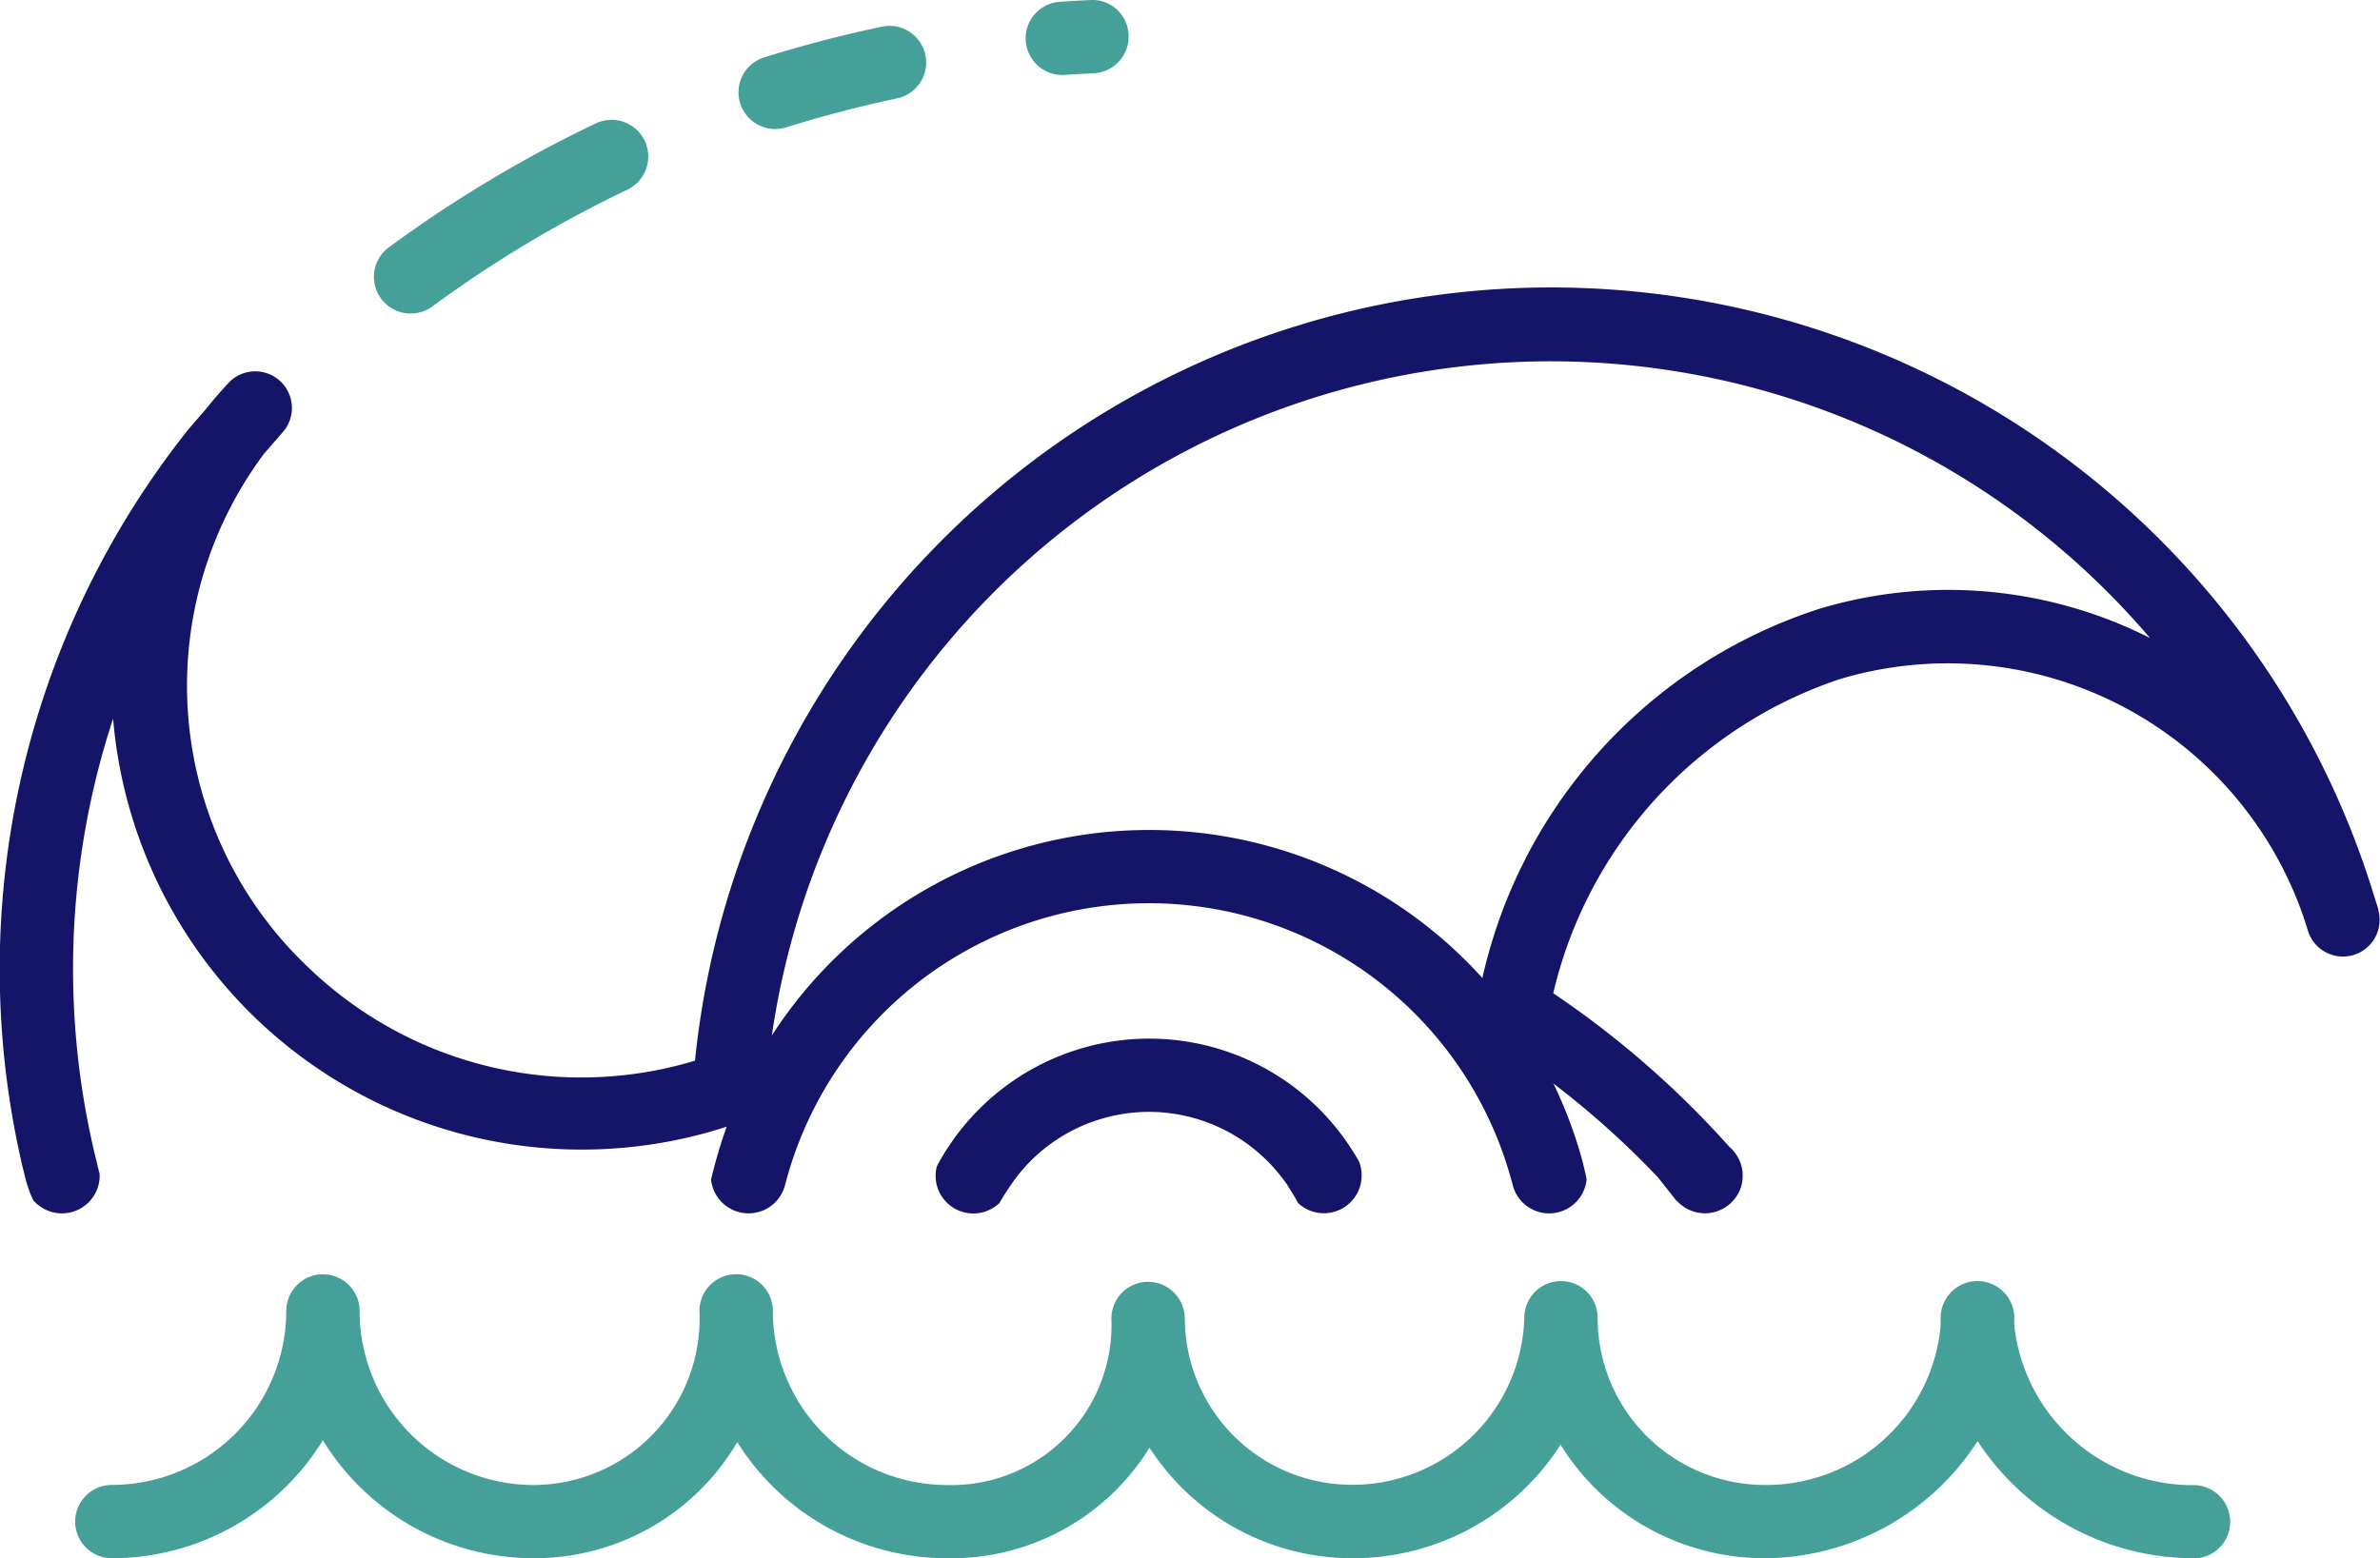
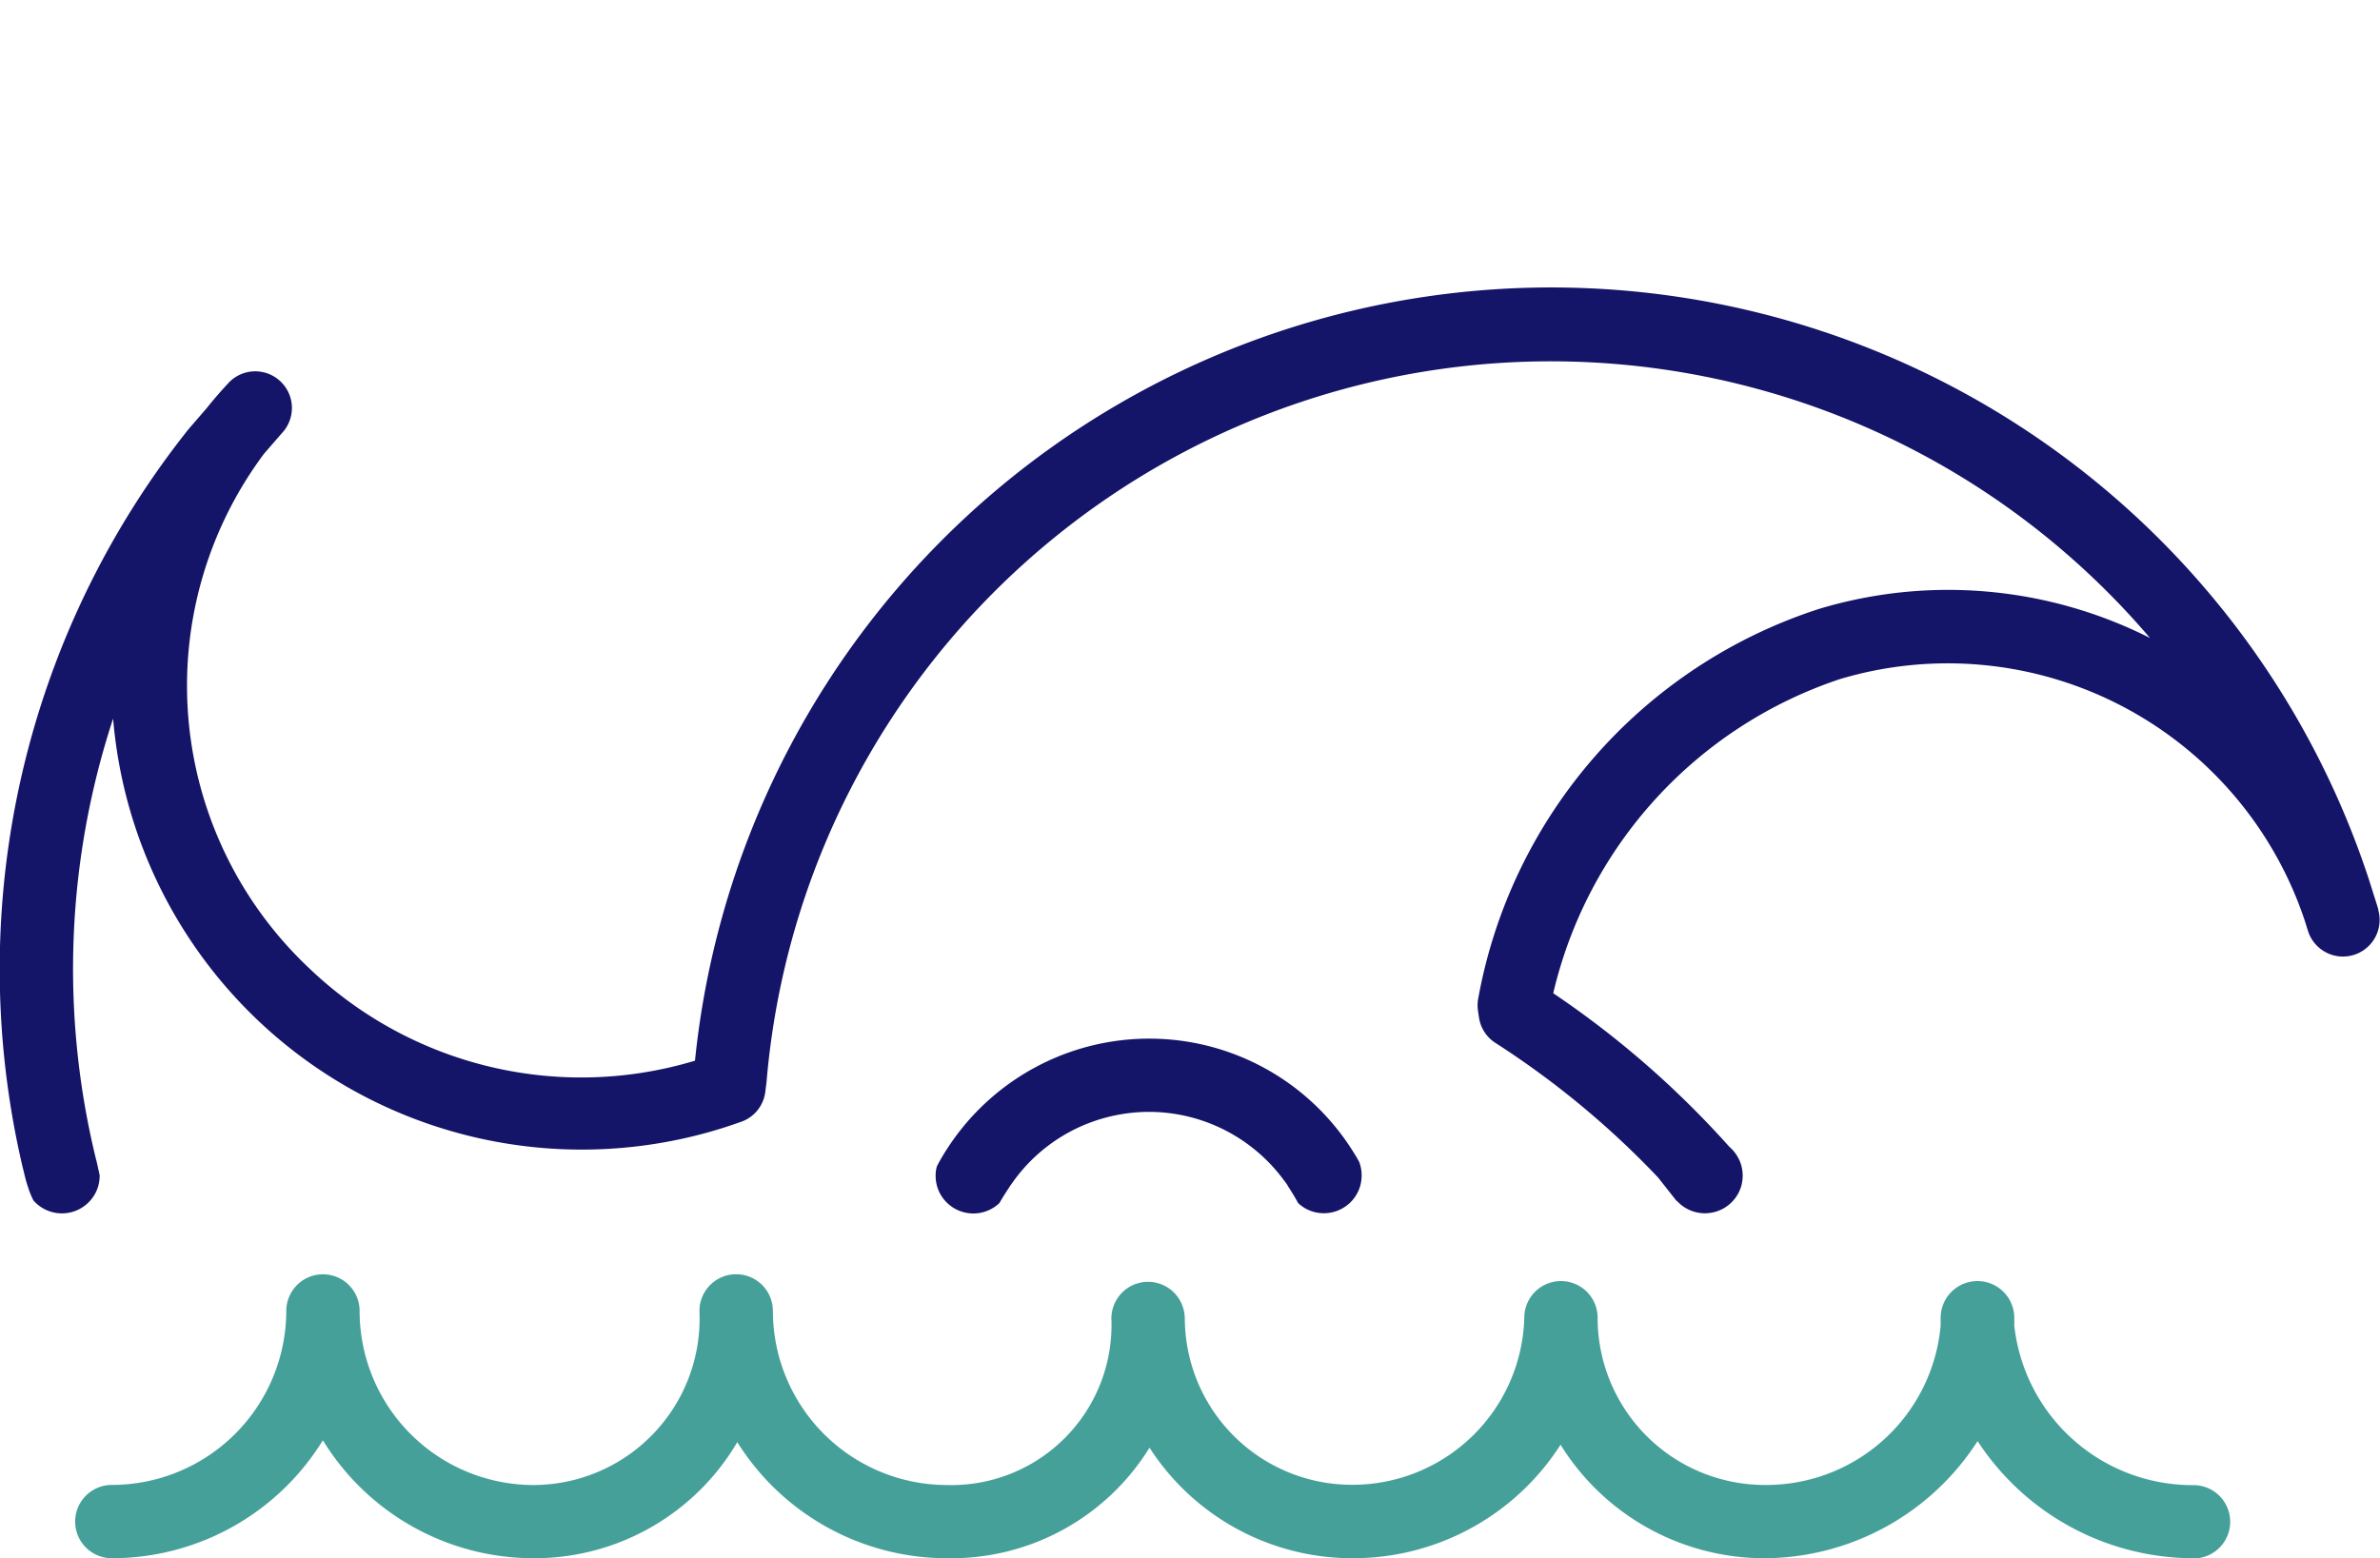
<svg xmlns="http://www.w3.org/2000/svg" width="70.24" height="46" viewBox="0 0 70.24 46">
  <title>Tidal</title>
  <g id="Layer_2" data-name="Layer 2">
    <g id="Layer_1-2" data-name="Layer 1">
-       <path d="M12.119,9.255A1.082,1.082,0,0,1,11.478,7.3a37.739,37.739,0,0,1,6.105-3.657A1.082,1.082,0,0,1,18.514,5.6a35.707,35.707,0,0,0-5.755,3.448A1.076,1.076,0,0,1,12.119,9.255ZM22.878,3.808a1.082,1.082,0,0,1-.323-2.115c1.13-.352,2.289-.657,3.445-.9a1.082,1.082,0,1,1,.45,2.116c-1.09.232-2.183.518-3.249.851A1.1,1.1,0,0,1,22.878,3.808Zm8.484-1.594A1.082,1.082,0,0,1,31.287.052c.3-.021.6-.037.893-.051a1.071,1.071,0,0,1,1.128,1.034,1.082,1.082,0,0,1-1.034,1.128c-.279.012-.557.028-.836.047Z" fill="#46a09a" />
      <path d="M64.73,46a7.622,7.622,0,0,1-6.366-3.458A7.511,7.511,0,0,1,52.072,46a7.084,7.084,0,0,1-6.016-3.351A7.269,7.269,0,0,1,39.914,46a7.12,7.12,0,0,1-5.989-3.263A6.876,6.876,0,0,1,27.947,46a7.305,7.305,0,0,1-6.188-3.427A6.946,6.946,0,0,1,15.742,46a7.292,7.292,0,0,1-6.213-3.482A7.315,7.315,0,0,1,3.3,46a1.082,1.082,0,1,1,0-2.164A5.15,5.15,0,0,0,8.449,38.7a1.082,1.082,0,0,1,2.164,0,5.139,5.139,0,0,0,5.129,5.139,4.913,4.913,0,0,0,4.9-5.139,1.084,1.084,0,0,1,2.168,0,5.144,5.144,0,0,0,5.139,5.139A4.725,4.725,0,0,0,32.8,38.923a1.082,1.082,0,0,1,2.126-.285,1.154,1.154,0,0,1,.041.294,4.931,4.931,0,0,0,4.945,4.9A5.073,5.073,0,0,0,44.986,38.9a1.082,1.082,0,1,1,2.164,0,4.936,4.936,0,0,0,4.923,4.937,5.168,5.168,0,0,0,5.2-4.7c0-.077,0-.155,0-.232a1.087,1.087,0,0,1,2.174,0c0,.076,0,.152,0,.228a5.291,5.291,0,0,0,5.29,4.709,1.082,1.082,0,0,1,0,2.164Z" fill="#46a09a" />
-       <path d="M29.793,35.031H29.8c.035-.052.07-.1.108-.154l0,0Z" fill="#141469" />
      <path d="M40.113,34.3C40.06,34.2,40,34.1,39.936,34l0,0a7.095,7.095,0,0,0-11.975-.1,5.733,5.733,0,0,0-.311.531,1,1,0,0,0-.037.278,1.15,1.15,0,0,0,.047.325,1.115,1.115,0,0,0,1.836.48c.11-.192.218-.358.295-.47v0l0-.007h0l.112-.157,0,0a4.914,4.914,0,0,1,2.583-1.846,4.983,4.983,0,0,1,1.427-.211A4.949,4.949,0,0,1,37.9,34.853c.035.044.068.091.1.138A.033.033,0,0,0,38,35c.087.131.2.311.311.515a1.1,1.1,0,0,0,.76.3,1.116,1.116,0,0,0,1.067-.788,1.15,1.15,0,0,0,.047-.325A1.088,1.088,0,0,0,40.113,34.3Z" fill="#141469" />
-       <path d="M46.647,34.083c-.012-.047-.026-.091-.04-.138a13.252,13.252,0,0,0-25.423.126c-.075.248-.14.5-.2.753a1.244,1.244,0,0,0,.044.206,1.112,1.112,0,0,0,2.128,0h0l.014-.049a11.088,11.088,0,0,1,21.357-.414c.035.115.065.229.1.344.009.04.021.079.03.119h0a1.11,1.11,0,0,0,2.168-.218C46.778,34.57,46.717,34.327,46.647,34.083Z" fill="#141469" />
      <path d="M70.194,26.857c-.035-.119-.073-.236-.11-.353l-.173-.547a25.4,25.4,0,0,0-49.4,5.355,11.608,11.608,0,0,1-11.355-2.7A11.451,11.451,0,0,1,7.794,13.392l.587-.676a1.082,1.082,0,0,0-1.6-1.45q-.361.382-.683.786l-.526.608A25.584,25.584,0,0,0,.617,34.233c.03.138.063.274.1.412v.016c.014.047.026.1.04.145l0,.007c.019.073.042.147.066.218a2.45,2.45,0,0,0,.164.407,1.116,1.116,0,0,0,1.907-.407,1.15,1.15,0,0,0,.047-.325v-.014c-.021-.1-.044-.2-.068-.309-.007-.028-.012-.054-.019-.082a.377.377,0,0,1-.009-.044l-.007-.016v0a23.672,23.672,0,0,1,.5-13.027A13.88,13.88,0,0,0,21.916,33.1a1.076,1.076,0,0,0,.669-.863l.037-.292A23.228,23.228,0,0,1,63.452,18.834a13.208,13.208,0,0,0-9.769-.858A14.872,14.872,0,0,0,43.618,29.522a1.154,1.154,0,0,0,0,.311l.03.2a1.078,1.078,0,0,0,.484.753,25.921,25.921,0,0,1,4.8,3.972l.552.7,0-.014a1.117,1.117,0,0,0,1.9-.414,1.15,1.15,0,0,0,.047-.325,1.1,1.1,0,0,0-.18-.606,1.15,1.15,0,0,0-.211-.243l-.009-.009a27.738,27.738,0,0,0-5.191-4.526,12.867,12.867,0,0,1,8.459-9.273,11.107,11.107,0,0,1,13.72,7.128l.1.318a1.082,1.082,0,0,0,2.068-.636Z" fill="#141469" />
-       <path d="M2.936,34.635v0c-.023-.084-.044-.166-.066-.25.023.108.047.213.068.309A.449.449,0,0,0,2.936,34.635Z" fill="#141469" />
    </g>
  </g>
</svg>